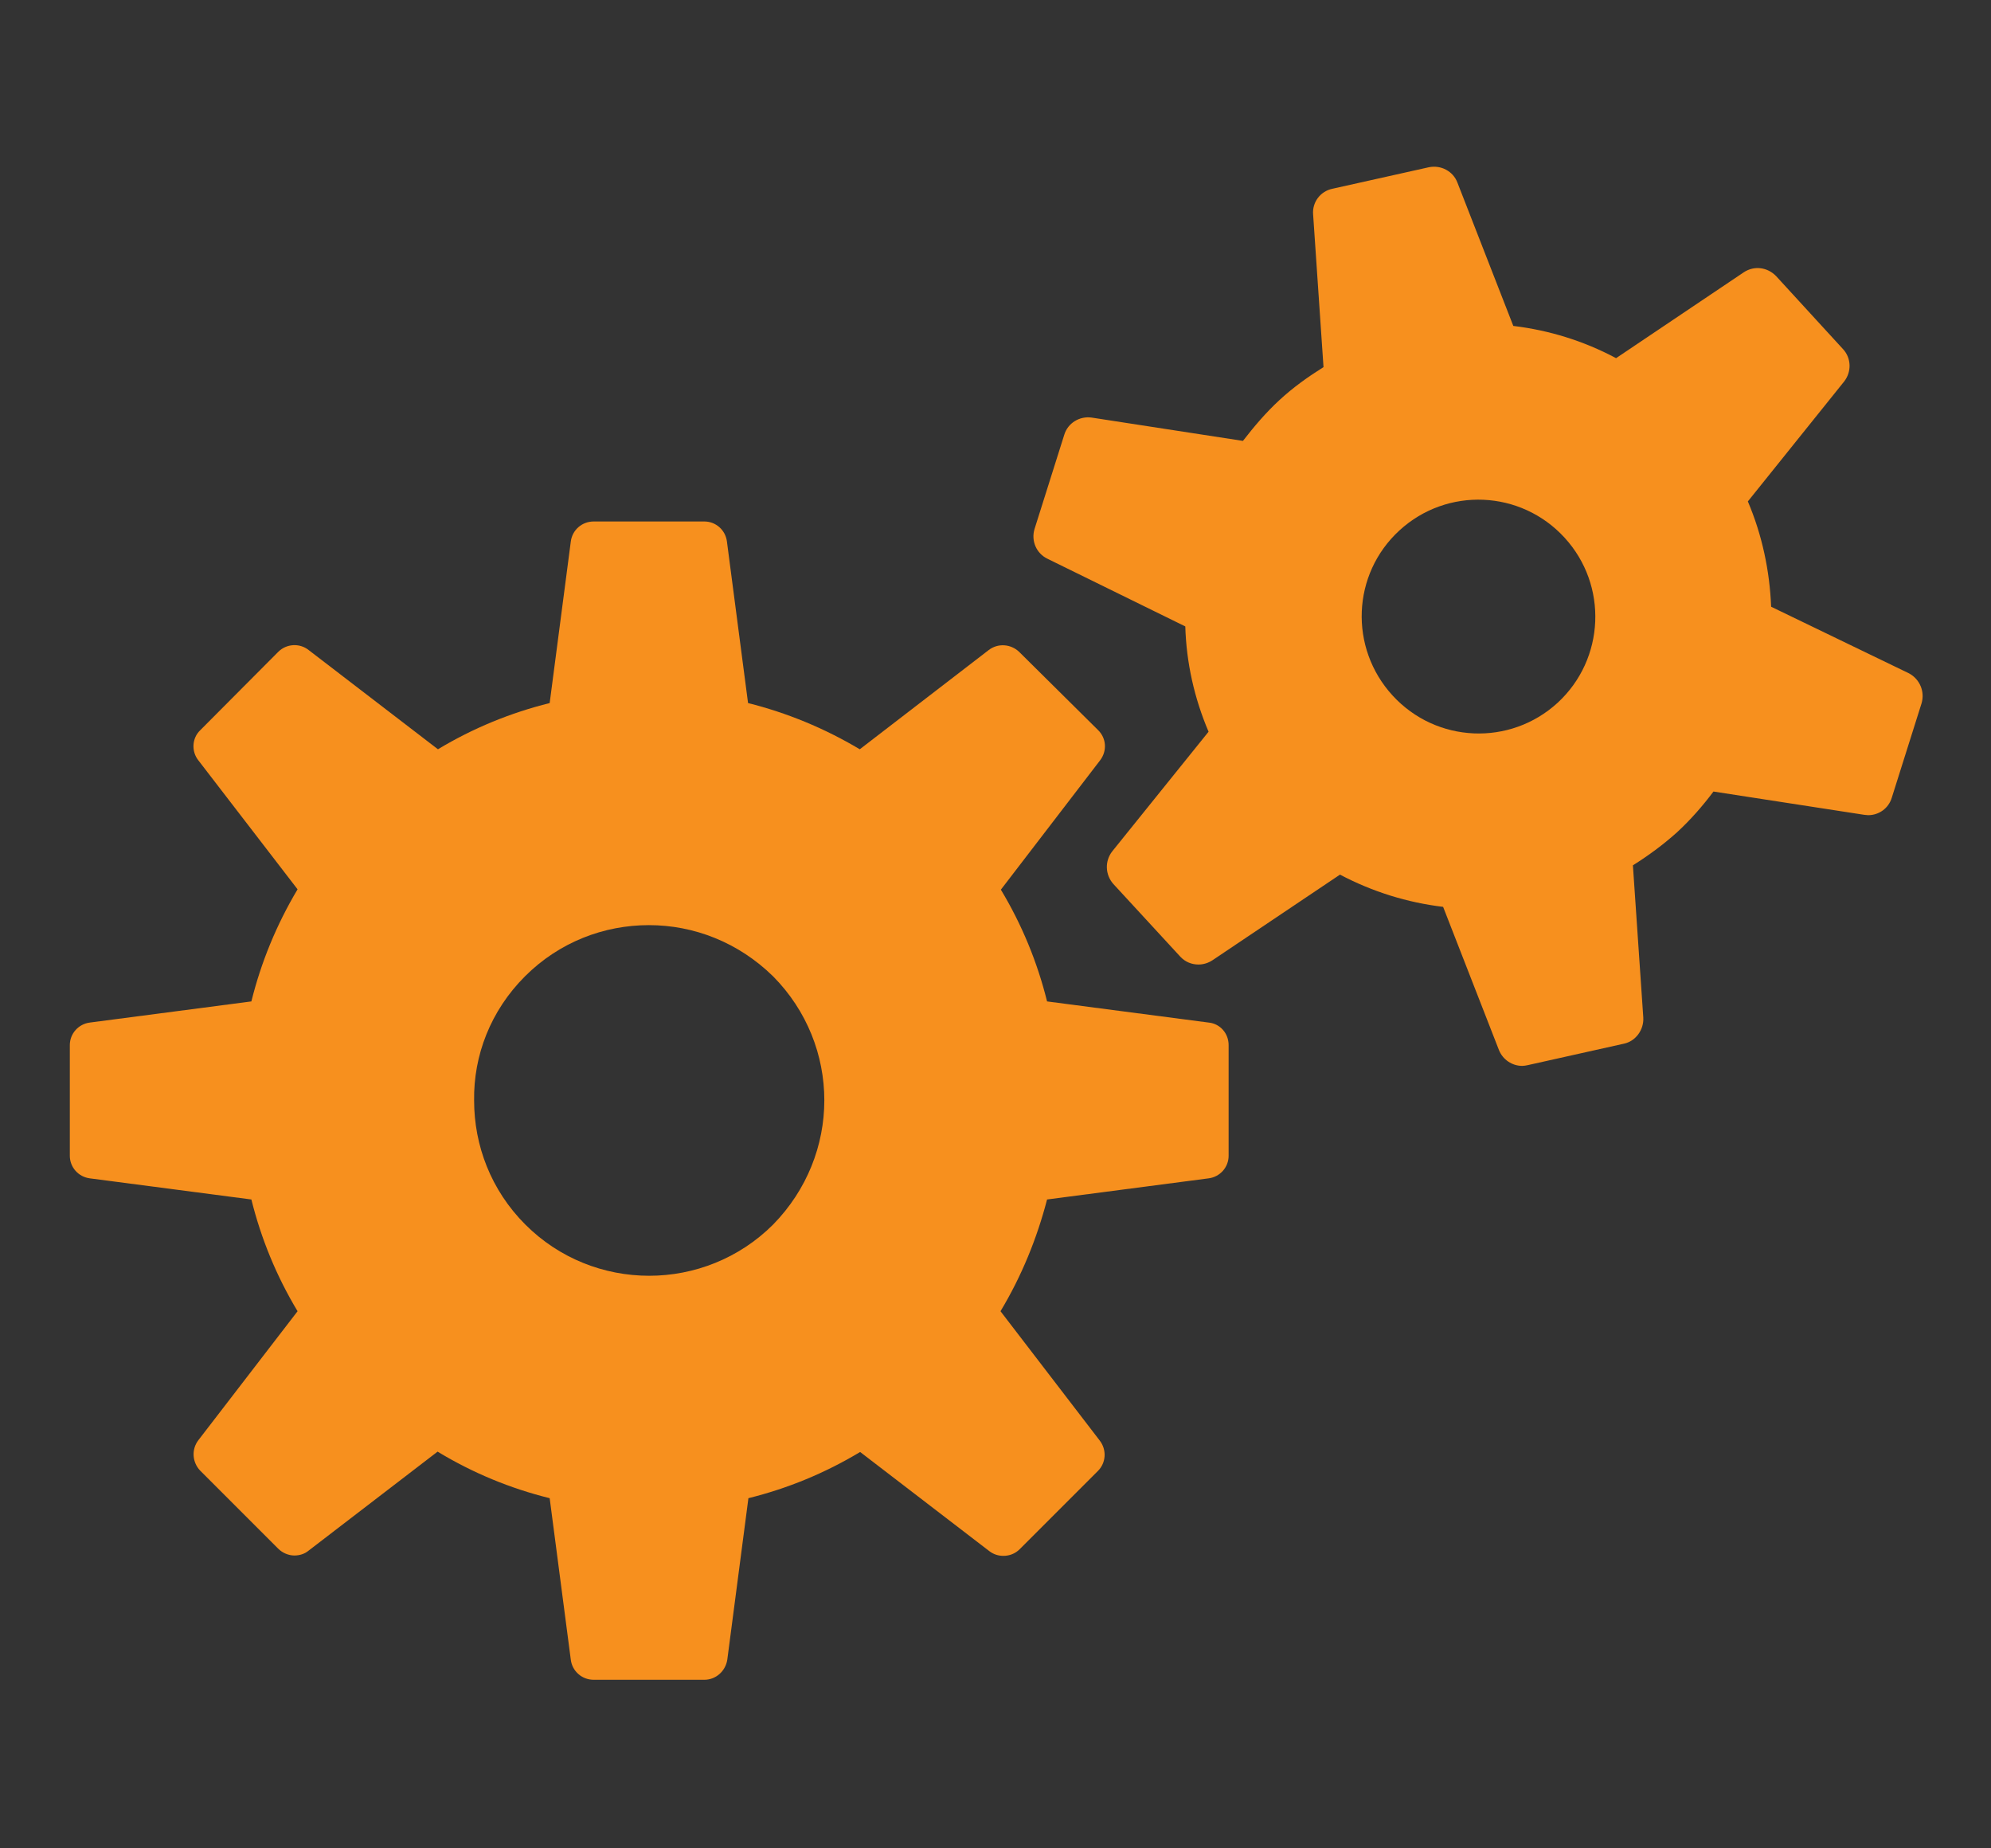
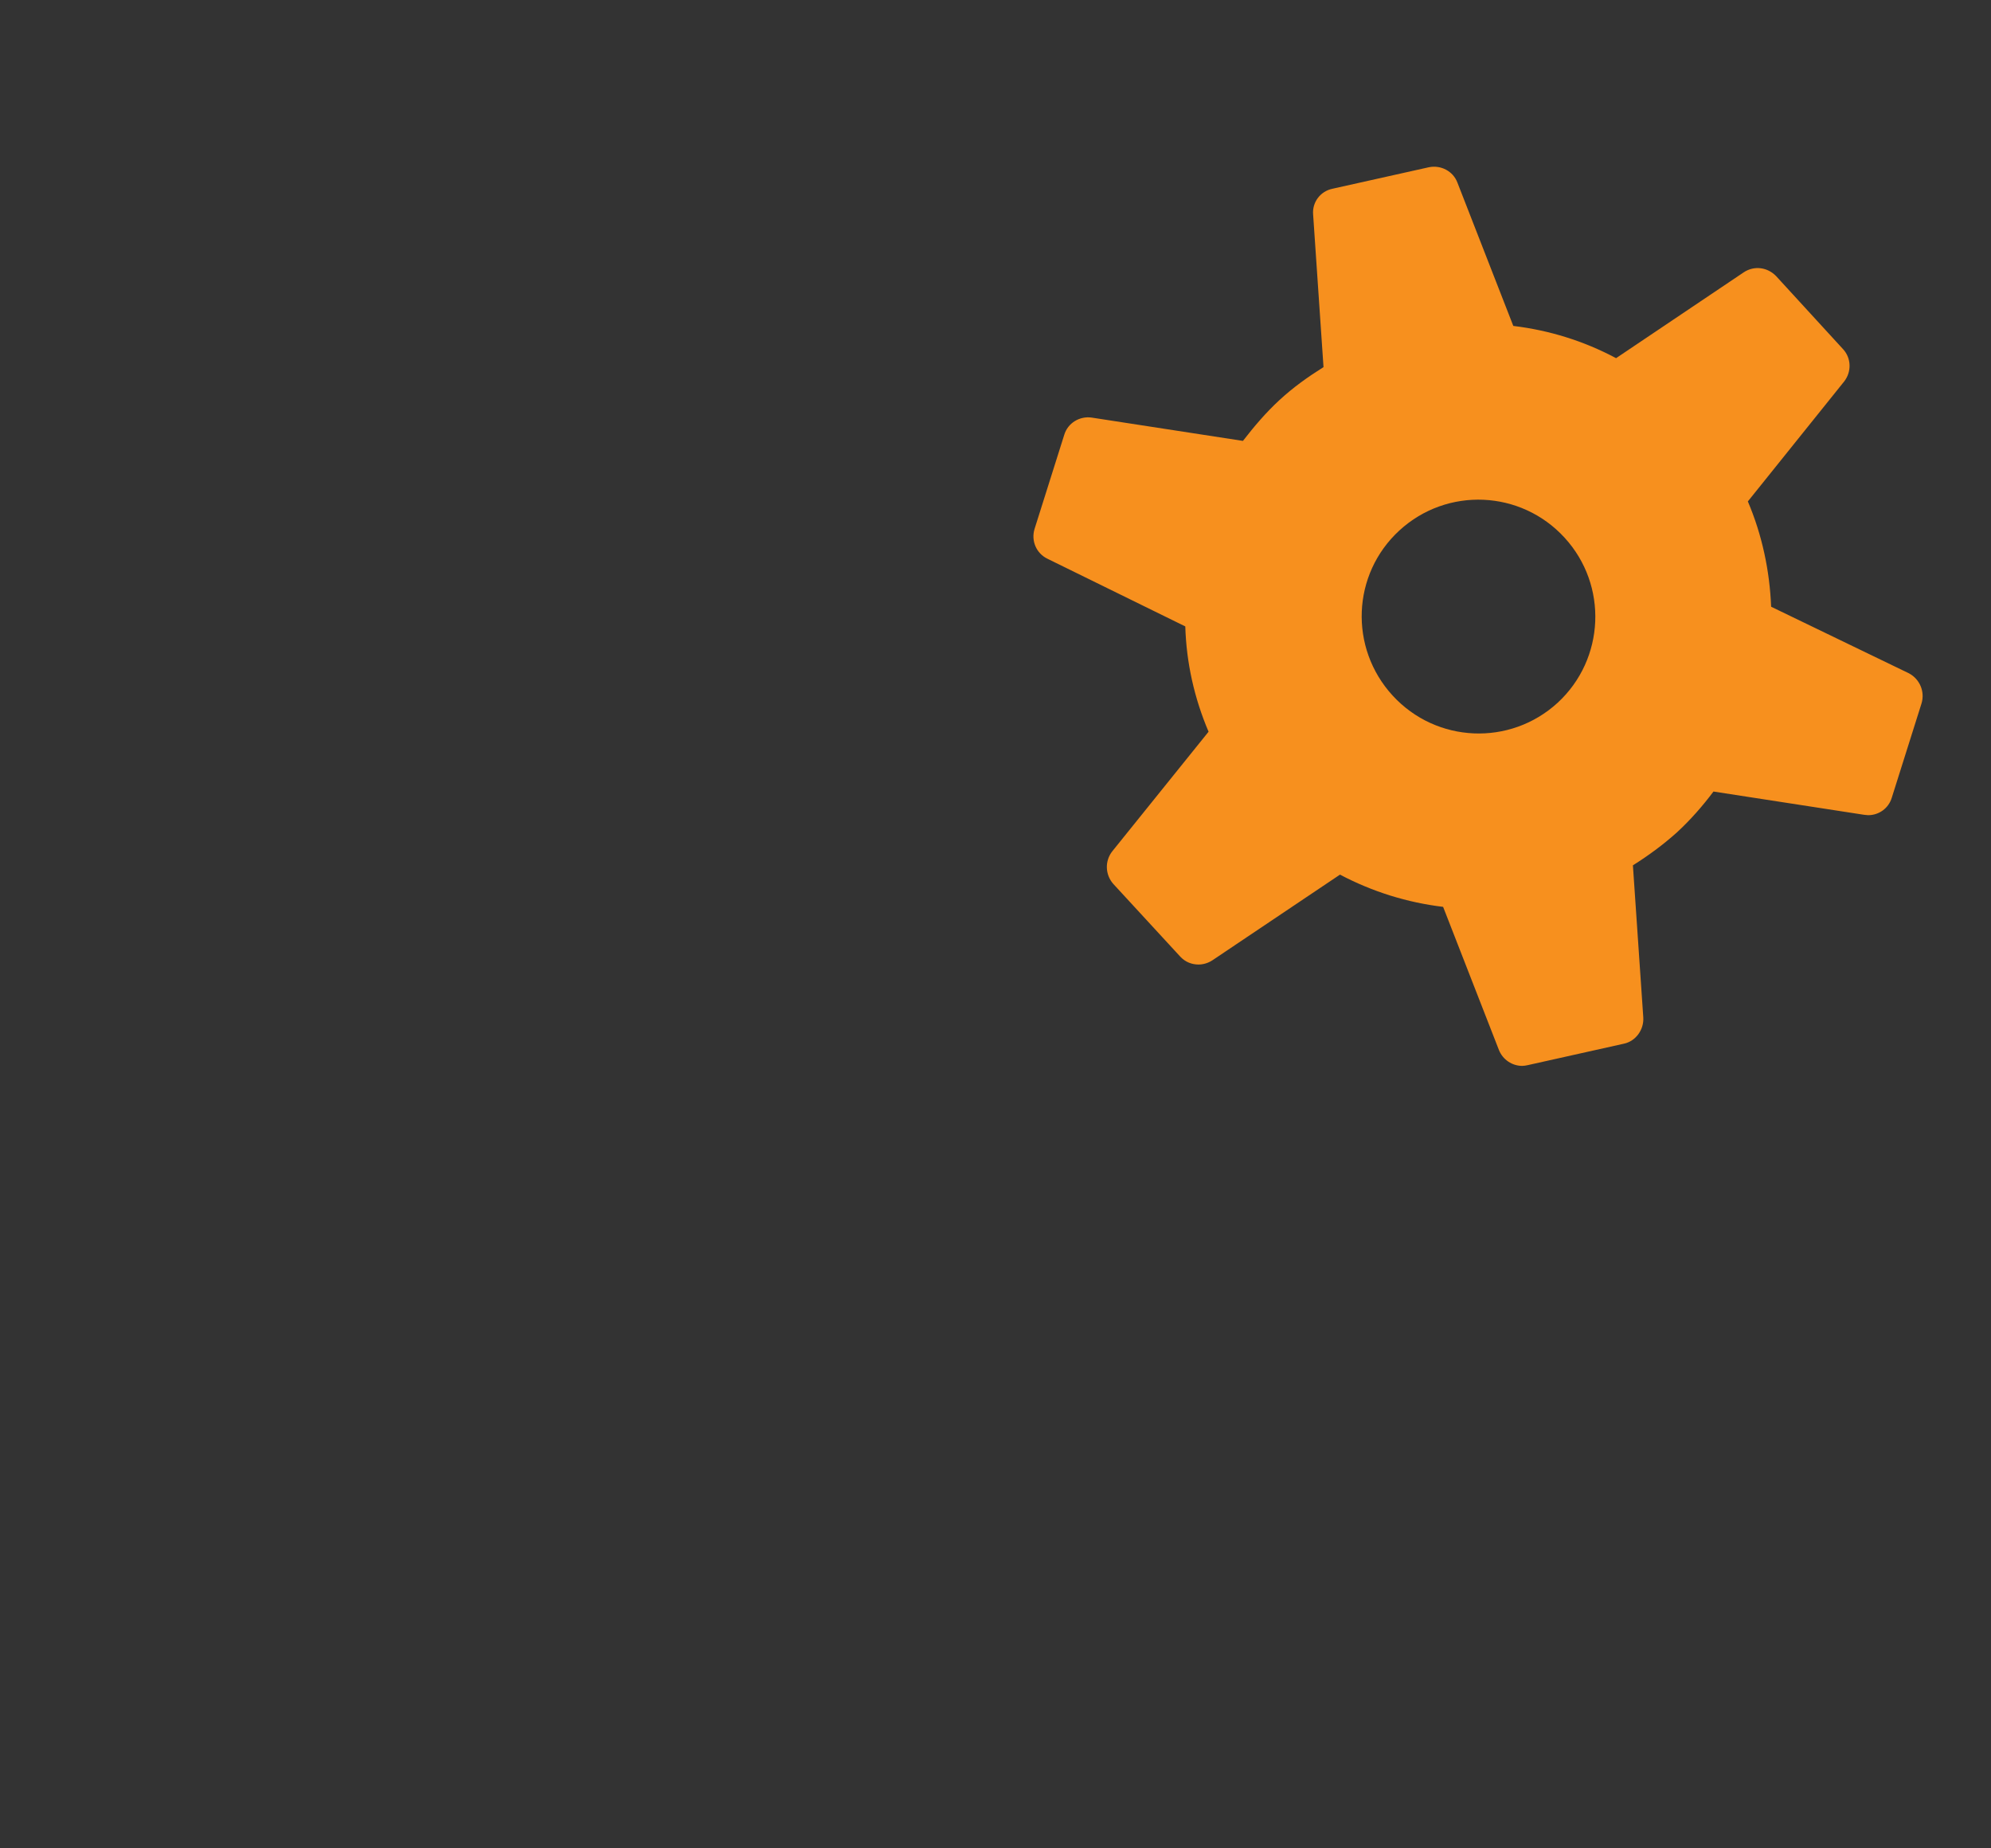
<svg xmlns="http://www.w3.org/2000/svg" version="1.1" id="Layer_1" x="0px" y="0px" viewBox="0 0 556 516" style="enable-background:new 0 0 556 516;" xml:space="preserve">
  <rect x="0" y="0" width="556" height="516" fill="#333333" stroke="none" />
  <style type="text/css"> .st0{fill:none;stroke:#FCFCFC;stroke-width:29;stroke-miterlimit:10;} .st1{fill:#F7901E;} </style>
  <path class="st0" d="M262.4,308.5" />
  <path class="st1" d="M494.6,169.4c-0.4-10-2.5-20-6.5-29.4l26.9-33.5c2.1-2.7,2-6.5-0.3-9l-18.7-20.4c-2.4-2.5-6.1-3-9-1.1 L451.3,100c-9-4.8-18.7-7.8-28.7-9L407,51c-1.2-3.2-4.6-5-8-4.3l-26.9,6c-3.4,0.7-5.7,3.8-5.4,7.2l2.9,42.6 c-4.3,2.7-8.4,5.6-12.3,9.2c-3.8,3.5-7.1,7.4-10.2,11.4l-42.2-6.5c-3.4-0.5-6.7,1.5-7.7,4.8l-8.3,26.3c-1,3.3,0.5,6.8,3.6,8.3 l38.5,18.9c0.3,10.1,2.5,20,6.5,29.4l-26.9,33.4c-2.1,2.7-2,6.5,0.3,9.1l18.7,20.3c1.4,1.5,3.2,2.2,5.1,2.2c1.3,0,2.7-0.4,3.9-1.2 l35.6-23.9c9.1,4.8,18.8,7.8,28.8,9l15.6,40c1.1,2.7,3.7,4.4,6.5,4.4c0.5,0,1-0.1,1.5-0.2l26.9-6c3.3-0.7,5.6-3.9,5.4-7.3l-2.9-42.5 c4.3-2.7,8.4-5.7,12.3-9.2c3.8-3.5,7.2-7.4,10.2-11.4l42.1,6.5c0.4,0,0.7,0.1,1.1,0.1c3,0,5.7-1.9,6.6-4.9l8.3-26.3 c1-3.3-0.5-6.8-3.5-8.4L494.6,169.4z M435,196.2c-13.3,12.2-33.9,11.3-46.1-2c-12.2-13.3-11.4-33.9,1.9-46.1 c13.3-12.2,33.9-11.3,46.1,2C449.1,163.4,448.2,184,435,196.2z" />
-   <path class="st1" d="M153.5,418.3l5.9,45.1c0.4,3.2,3.1,5.6,6.4,5.6h30.9c3.2,0,5.9-2.4,6.4-5.6l5.9-45.1c10.9-2.7,21.4-7,31.2-12.9 l36.1,27.7c1.2,0.9,2.5,1.3,3.9,1.3c1.7,0,3.3-0.6,4.6-1.9l21.8-21.8c2.3-2.3,2.5-5.9,0.5-8.5l-27.7-36.1c5.9-9.8,10.2-20.4,13-31.2 l45.1-5.9c3.2-0.4,5.6-3.1,5.6-6.3v-30.9c0-3.3-2.4-6-5.6-6.3l-45.1-5.9c-2.7-10.9-7-21.4-12.9-31.2l27.7-36.1 c2-2.6,1.8-6.2-0.6-8.5L284.6,182c-2.3-2.2-5.9-2.5-8.5-0.5l-36,27.7c-9.9-5.9-20.4-10.2-31.2-12.9l-5.9-45.1 c-0.4-3.2-3.1-5.6-6.3-5.6h-30.9c-3.3,0-6,2.4-6.4,5.6l-5.9,45.1c-10.9,2.7-21.4,7-31.2,12.9l-36.1-27.7c-2.5-2-6.2-1.8-8.5,0.5 l-21.8,21.9c-2.3,2.2-2.5,5.9-0.5,8.4l27.7,36c-5.9,9.9-10.2,20.4-12.9,31.3l-45.1,5.9c-3.2,0.4-5.6,3.1-5.6,6.3v30.9 c0,3.2,2.4,5.9,5.6,6.3l45.1,5.9c2.7,10.9,7,21.4,12.9,31.2l-27.7,36c-2,2.6-1.7,6.2,0.5,8.5l21.8,21.8c1.2,1.2,2.9,1.9,4.5,1.9 c1.4,0,2.8-0.4,3.9-1.3l36.1-27.7C132.1,411.3,142.6,415.6,153.5,418.3z M146.6,272.6c9.6-9.6,22.1-14.3,34.6-14.3 c12.6,0,25,4.8,34.7,14.3c9.5,9.6,14.3,22.1,14.3,34.6c0,12.5-4.8,25-14.3,34.7c-9.5,9.5-22.1,14.3-34.6,14.3 c-12.6,0-25.1-4.8-34.6-14.3c-9.6-9.6-14.3-22.1-14.3-34.6C132.2,294.7,137,282.2,146.6,272.6z" />
</svg>